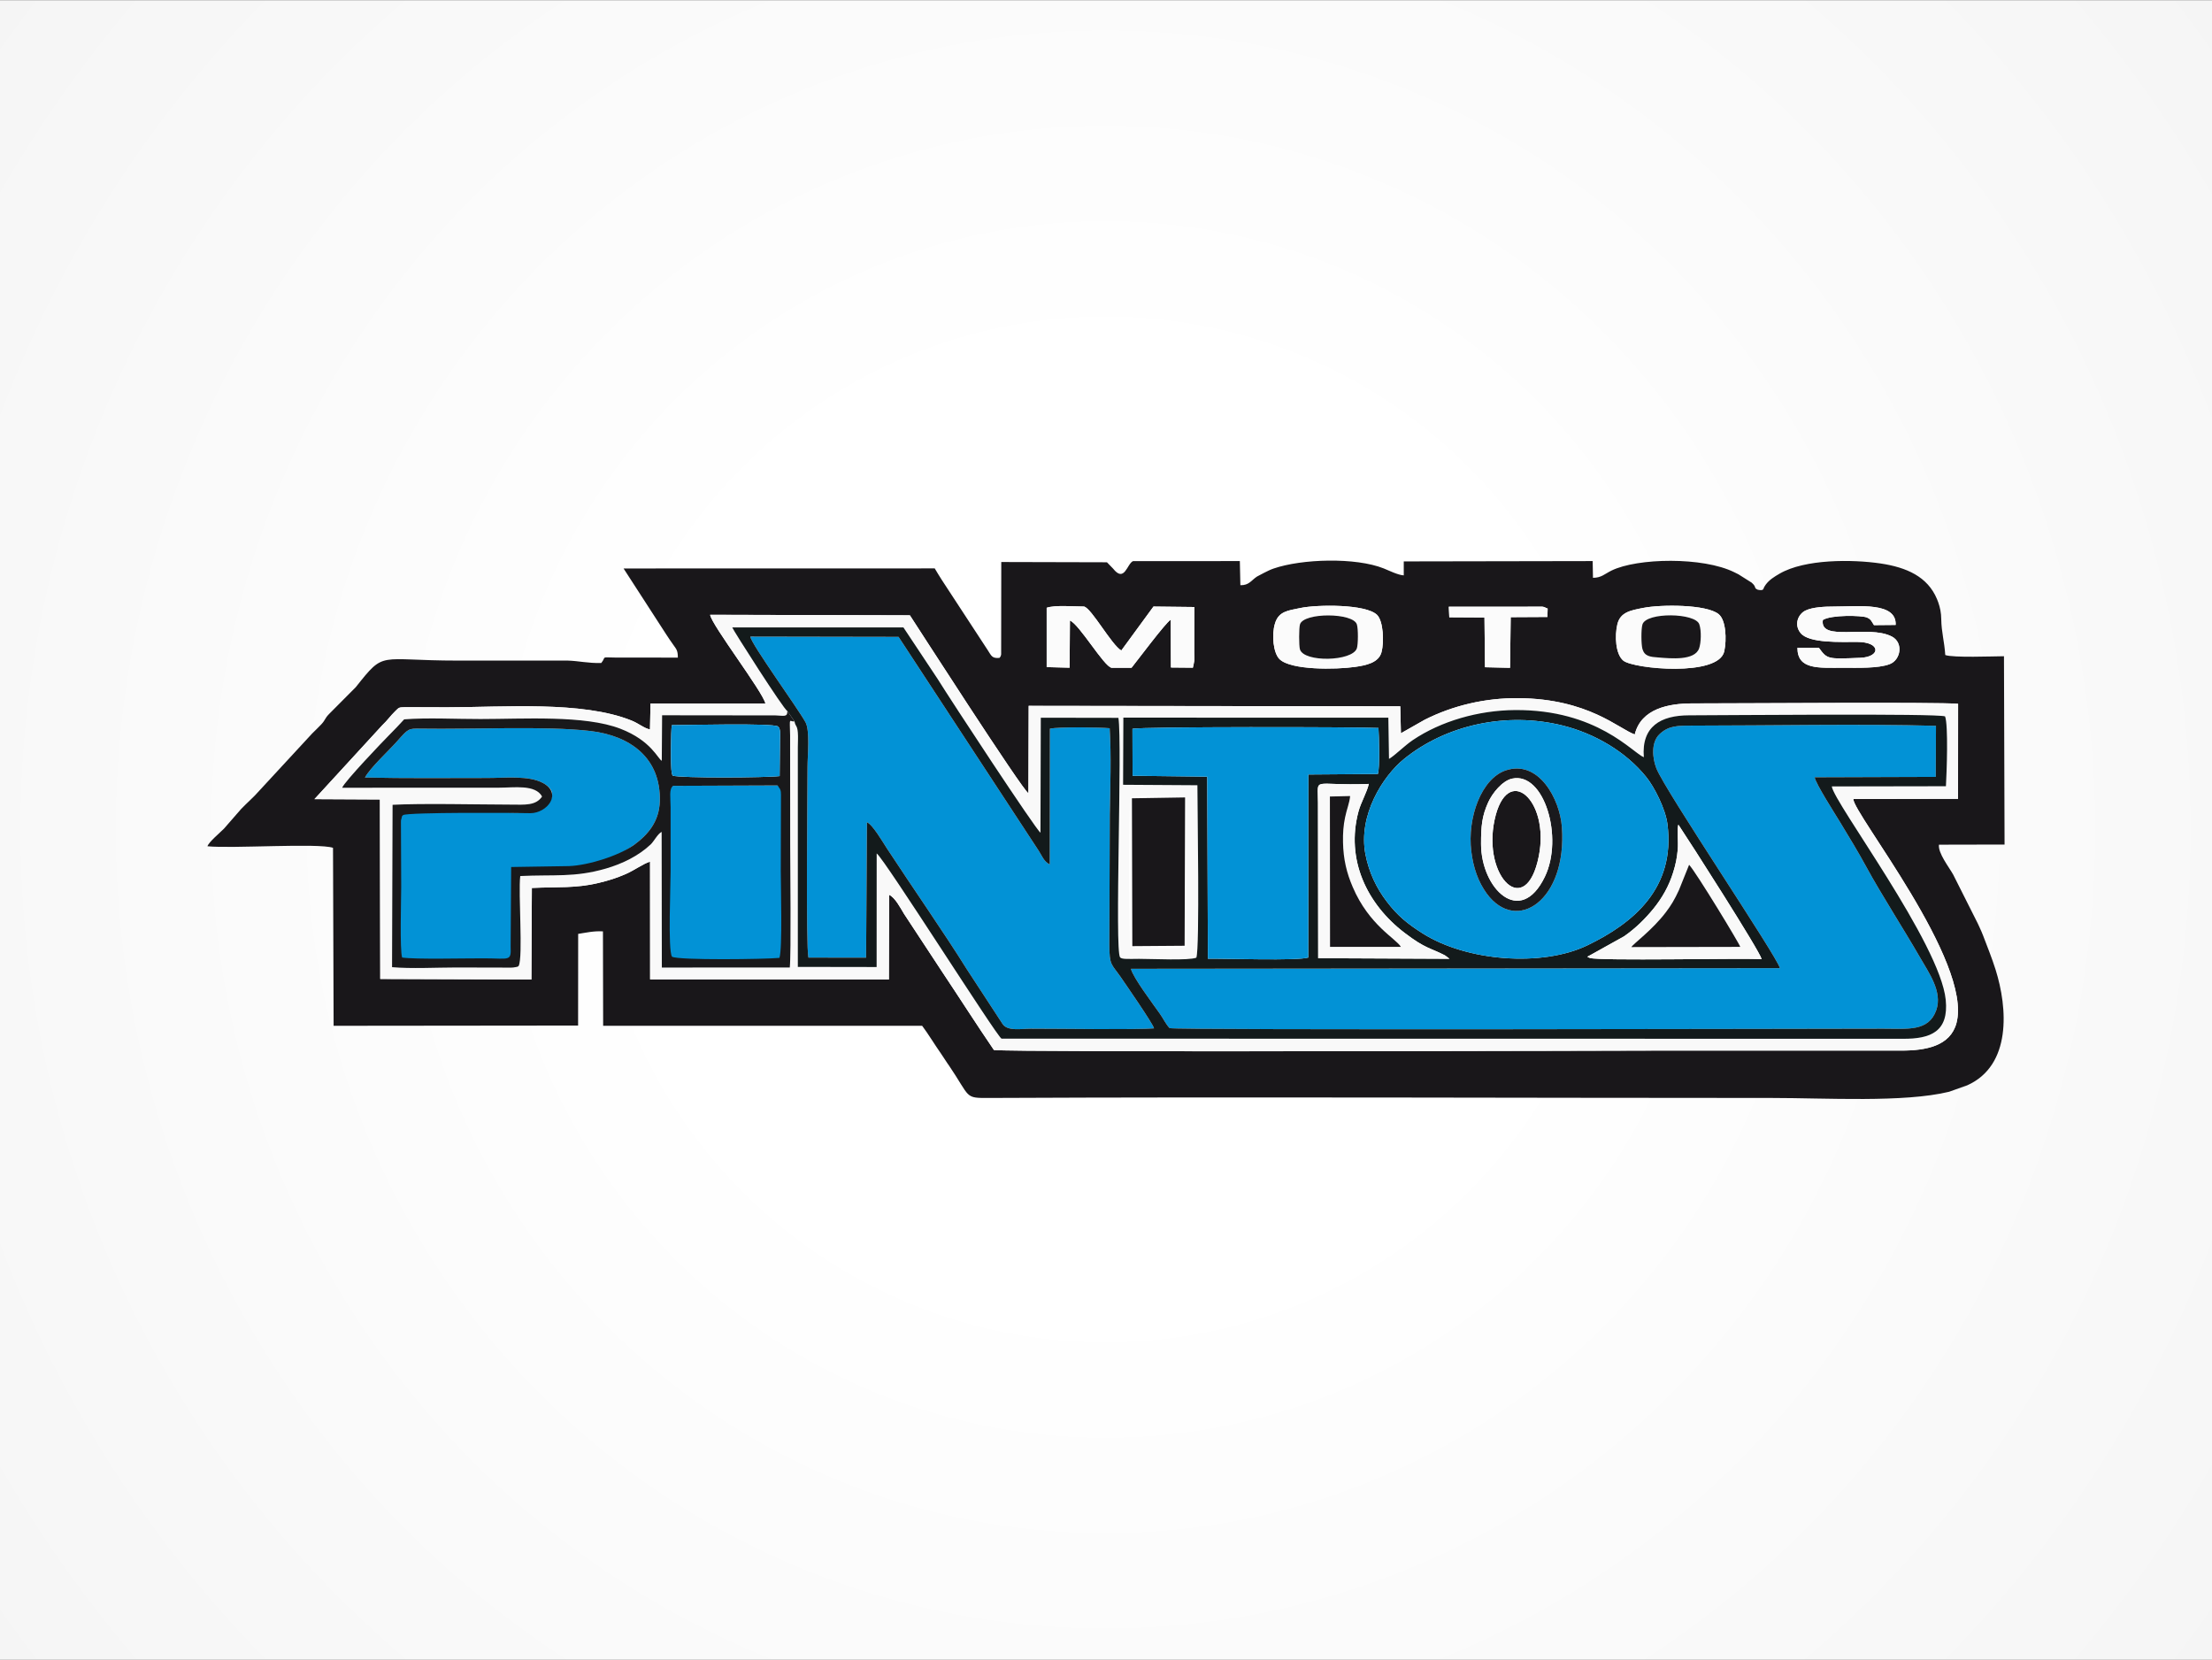
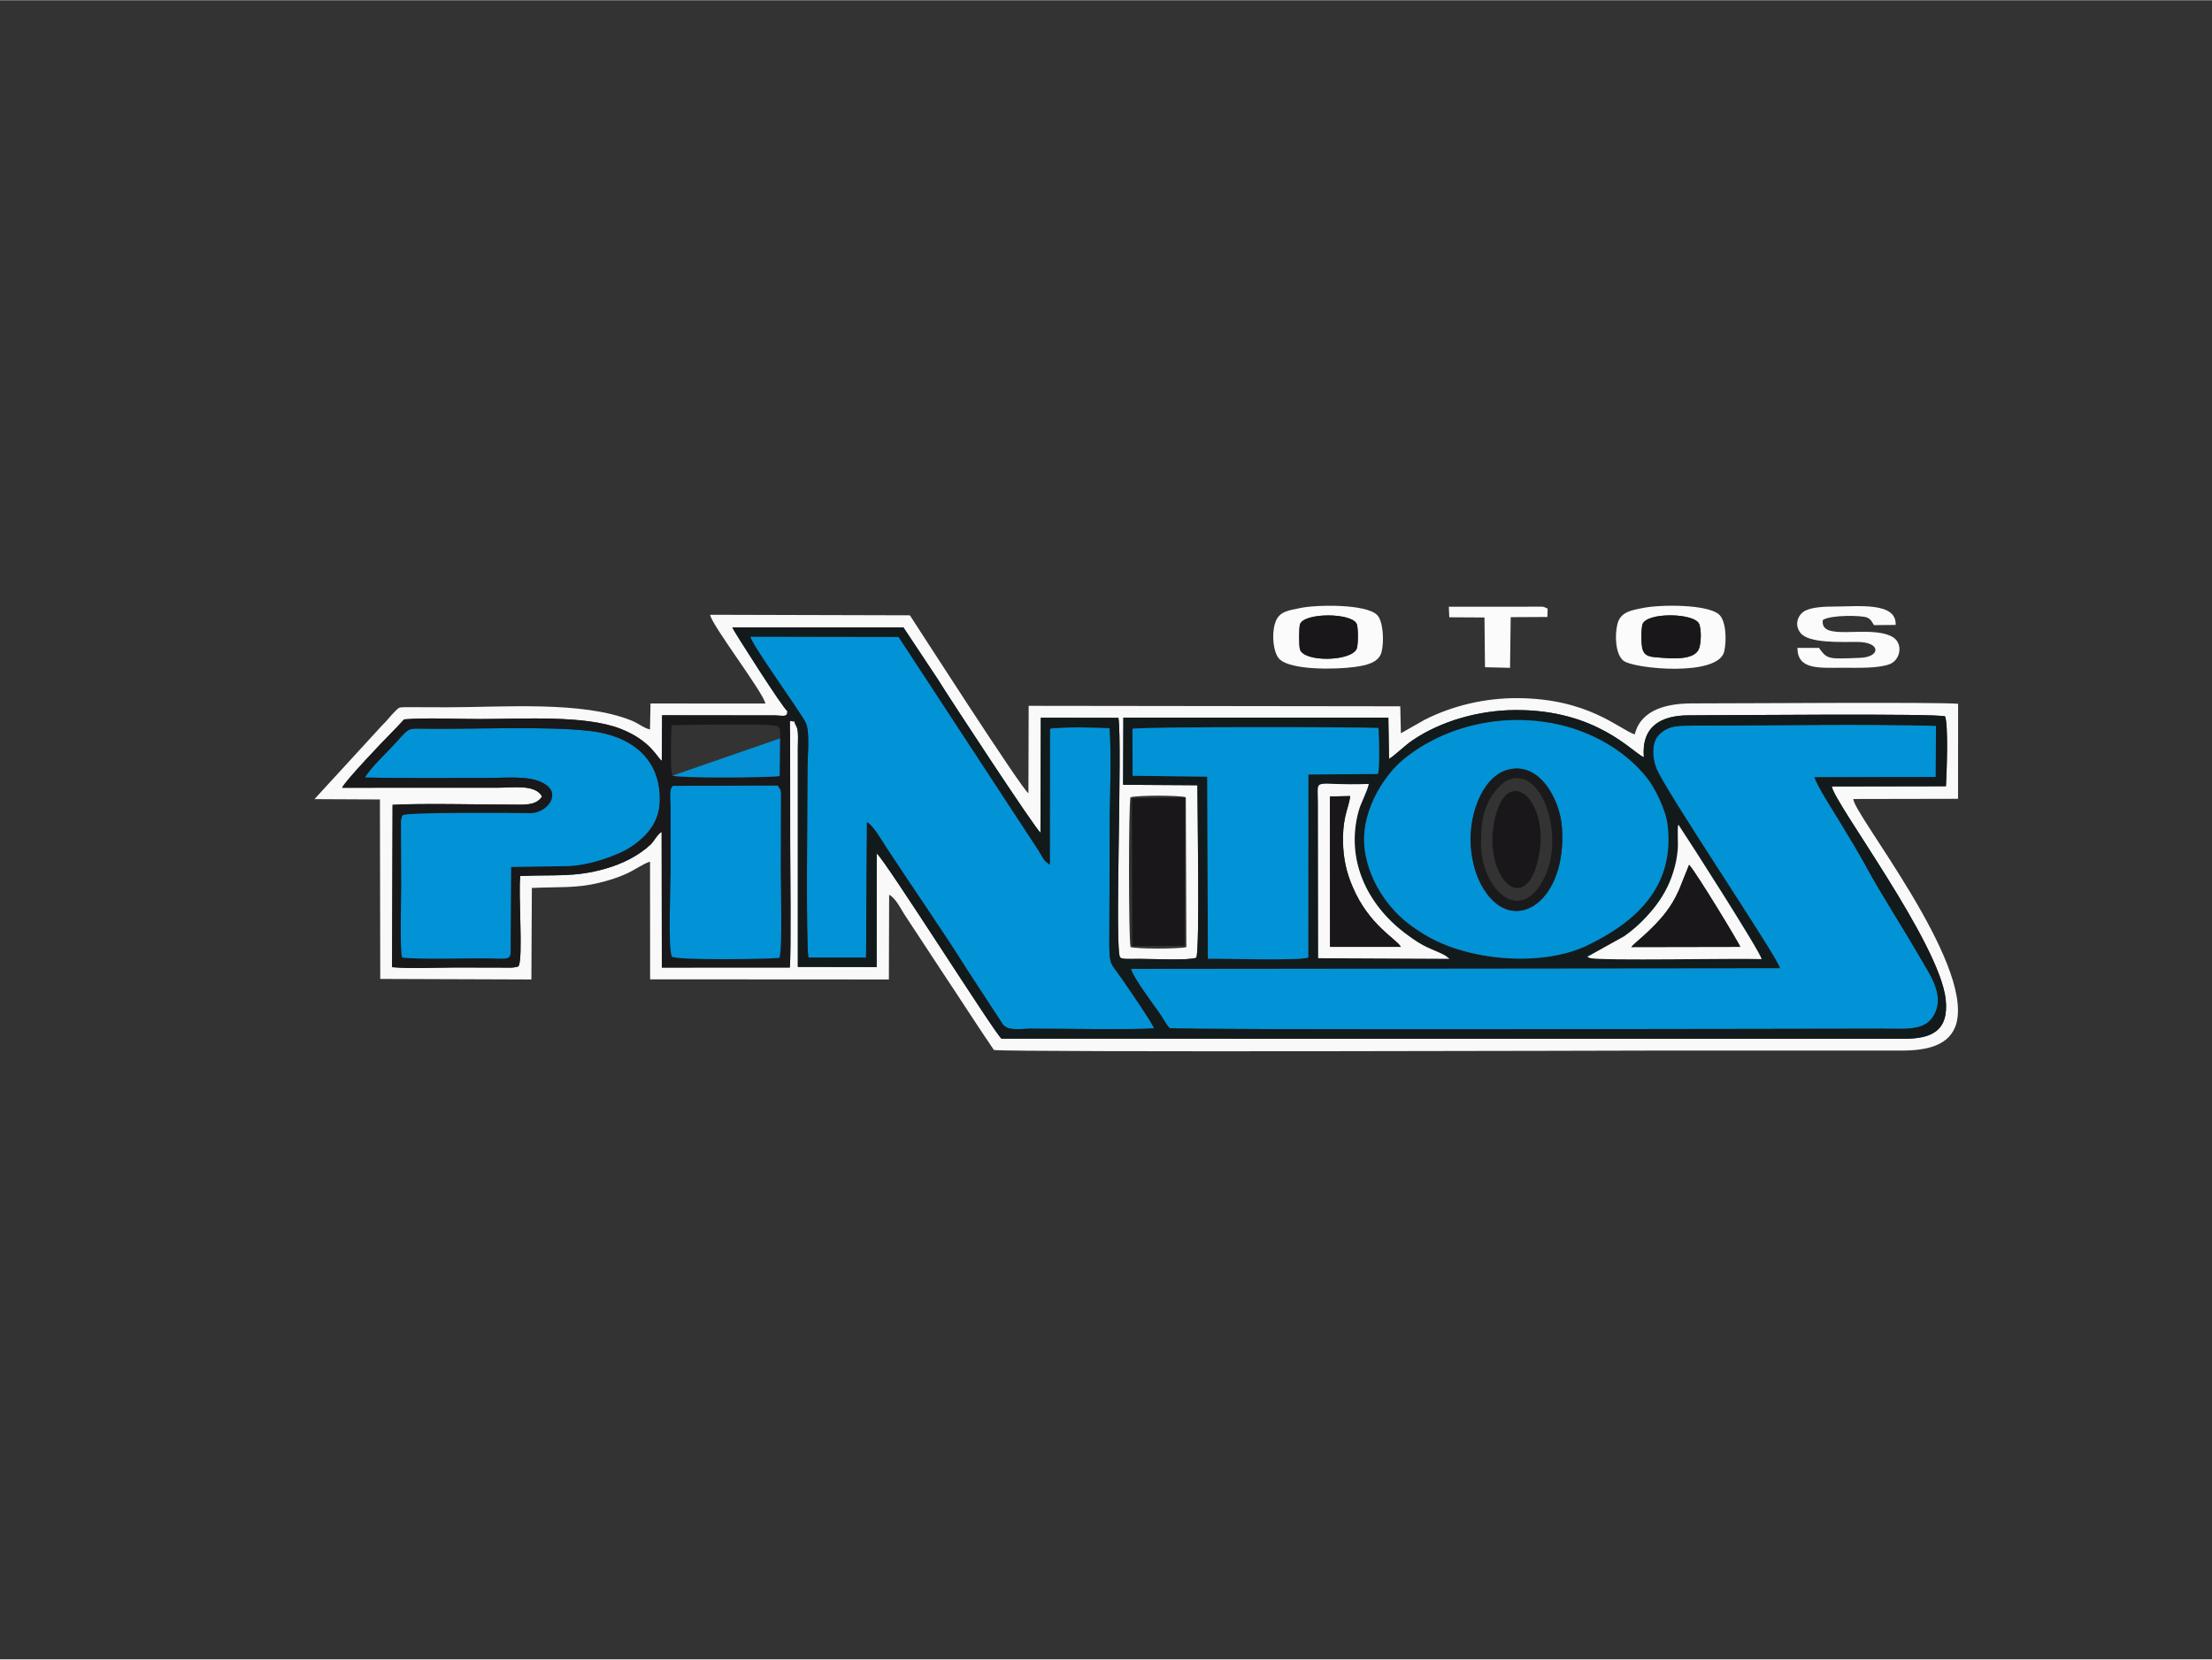
<svg xmlns="http://www.w3.org/2000/svg" xml:space="preserve" width="2250px" height="1688px" version="1.1" style="shape-rendering:geometricPrecision; text-rendering:geometricPrecision; image-rendering:optimizeQuality; fill-rule:evenodd; clip-rule:evenodd" viewBox="0 0 225000 168750">
  <rect x="0" y="0" width="225000" height="168750" fill="#333333" stroke="none" />
  <defs>
    <style type="text/css">
   
    .fil1 {fill:#0292D6}
    .fil6 {fill:#0591D5}
    .fil4 {fill:#131A1B}
    .fil2 {fill:#19171A}
    .fil5 {fill:#19191B}
    .fil8 {fill:#1A1A1D}
    .fil3 {fill:#F9F9F9}
    .fil7 {fill:#FBFBFB}
    .fil0 {fill:url(#id0)}
   
  </style>
    <radialGradient id="id0" gradientUnits="userSpaceOnUse" gradientTransform="matrix(2.103 -0 -0 2.103 -124136 -93103)" cx="112500" cy="84375.1" r="112500" fx="112500" fy="84375.1">
      <stop offset="0" style="stop-opacity:1; stop-color:white" />
      <stop offset="0.2" style="stop-opacity:1; stop-color:white" />
      <stop offset="0.569" style="stop-opacity:1; stop-color:#F6F6F6" />
      <stop offset="1" style="stop-opacity:1; stop-color:#E5E5E5" />
    </radialGradient>
  </defs>
  <g id="Capa_x0020_1">
-     <rect class="fil0" width="225000" height="168750" />
    <g id="_2262857373616">
      <path class="fil1" d="M79713 79863l-11688 40 -27 17927 11795 33c174,-2882 60,-6434 60,-9262 0,-2124 242,-6962 -140,-8739l0 1z" />
-       <path class="fil2" d="M167128 61809c1830,-362 6447,-376 7687,630 750,609 831,2566 576,3773 -556,2633 -9221,1802 -10267,958 -797,-650 -891,-2527 -609,-3700 301,-1246 1373,-1414 2613,-1662l0 1zm-34821 0c1669,-342 6621,-416 7767,710 643,644 724,2775 449,3793 -288,1072 -1562,1334 -2694,1495 -1970,281 -6534,341 -7680,-791 -630,-623 -818,-2460 -463,-3619 376,-1253 1321,-1320 2621,-1589l0 1zm-25842 -14c831,-301 2815,-127 3800,-127 757,161 2815,3927 3793,4470l3271 -4470 4155 47 -7 4664c0,228 20,577 7,784l-101 543c-6,-20 -26,87 -47,181l-2231 -20 -27 -4858c-496,274 -3458,4242 -3981,4885l-2030 0c-778,-134 -3284,-4430 -4236,-4805l-33 4798 -2332 -60 0 -6031 -1 -1zm-28609 9738c-234,-1166 -5495,-8015 -5622,-9027l20319 54c308,462 11506,17886 12056,18094l27 -8886 37797 47 67 2741 2406 -1367c2888,-1462 6165,-2225 9503,-2205 7177,53 10266,3143 11875,3692 643,-2634 3478,-3156 5837,-3156 3914,6 25138,-154 27054,40l-6 9664 -10649 20c-60,1420 12143,16553 10488,22785 -630,2346 -3110,2802 -5596,2802l-25178 0c-1709,0 -65267,194 -67136,-61 -1729,-2533 -3458,-5240 -5254,-7934l-3887 -5911c-369,-610 -905,-1649 -1515,-1937l-27 8612 -24286 -14 -7 -11969c-623,161 -1655,912 -2506,1273 -919,396 -1635,624 -2708,885 -2359,570 -4188,389 -6809,516l-47 9309 -15373 -54 -34 -18255 -6661 -34 6876 -7492c603,-576 831,-958 1340,-1454 416,-402 335,-382 1046,-409l4215 13c5743,0 13745,-670 18758,1341 757,301 1307,804 1896,911l54 -2640 11688 7 -1 -1zm111052 -6266c-1615,-7 -4898,160 -5756,-905 -711,-878 -228,-1937 496,-2285 743,-362 2003,-409 2928,-409 2453,0 6353,-489 6246,1870l-2205 20c-227,-329 -274,-603 -737,-784 -529,-208 -3619,-282 -4463,261 -355,2272 4624,442 7016,1682 1207,630 905,2379 -214,2808 -1180,449 -3297,369 -4711,369 -2513,0 -4671,227 -4678,-2024l2191 6c852,1167 905,1140 4202,1006 2084,-81 2131,-1615 -315,-1615l0 0zm-41536 -3579l9516 -7c54,7 101,20 148,27l388 168 -26 851 -3733 20 -67 5153 -2547 -60 -53 -5060 -3579 -20 -47 -1072zm-34158 -3887l-617 -636 -10749 -27 -13 9396c-54,268 -74,207 -168,355 -777,74 -824,-221 -1199,-791l-4678 -7151c-282,-428 -463,-757 -711,-1159l-31651 7 4309 6661c295,463 449,670 757,1113 295,429 456,536 456,1293l-6400 -7c-1515,-20 -838,-120 -1394,557 -1388,26 -2272,-215 -3411,-248l-11199 0c-8169,0 -7358,-1079 -10354,2700l-2707 2721c-476,483 -342,563 -804,1066 -309,328 -543,543 -932,931l-5374 5817c-577,670 -1234,1213 -1857,1870l-1742 1997c-443,442 -1528,1347 -1676,1783 2466,254 11312,-349 12773,160l61 18101 24869 -26 7 -9322c791,-121 1602,-315 2520,-255l20 9603 32449 0c590,778 1293,1944 1944,2869l670 1012c20,26 47,60 67,87 2292,3377 1568,3384 4155,3371 26438,-121 53096,0 79568,0 5475,0 13470,489 18054,-630l1849 -657c4511,-2024 4115,-7848 2876,-11775 -403,-1266 -798,-2211 -1247,-3404 -87,-235 -234,-583 -369,-865 -40,-94 -187,-402 -194,-422l-2500 -4966c-442,-791 -1554,-2185 -1447,-3042l6674 -14 -60 -19153c-1146,7 -5167,167 -5971,-121 -100,-1447 -389,-2318 -409,-3645 -6,-650 -120,-1187 -308,-1723l-128 -328c-958,-2285 -3096,-3224 -5743,-3619 -2868,-422 -7680,-462 -10267,1039 -562,328 -1038,623 -1400,1105 -469,630 402,-462 -121,188 -174,221 -13,482 -690,342 -476,-215 -61,-221 -630,-724l-1340 -845c-94,-47 -262,-134 -416,-207 -3190,-1589 -9871,-1461 -12498,-175 -697,342 -1032,737 -1884,737l-33 -1702 -19214 34 0 1420c-569,-26 -1514,-495 -2030,-703 -2855,-1146 -8350,-985 -11225,13 -362,128 -603,255 -965,436l-711 375c-569,369 -804,905 -1689,878l-53 -2453 -10870 7c-603,248 -858,2245 -2031,751l1 0z" />
      <path class="fil1" d="M181047 98446l-66010 67c214,892 2225,3546 2948,4578 376,536 584,1032 986,1454 462,228 68282,60 72578,60 2520,0 4618,309 5401,-1876 671,-1877 -784,-3860 -1621,-5328 -1615,-2808 -4008,-6527 -5442,-9168 -865,-1595 -1749,-3042 -2701,-4610 -489,-811 -2513,-3961 -2600,-4591l12317 -40 21 -5194c-7660,-214 -16868,-20 -24803,-20 -1448,0 -2426,-7 -3351,905 -818,811 -711,2372 -288,3444 891,2279 12297,19147 12565,20319z" />
      <path class="fil1" d="M82232 97374l5864 7 87 -13772c577,228 1615,2024 2038,2667 2600,3974 5803,8565 8102,12251l3686 5643c543,703 1870,435 2821,435 2520,-7 10743,121 12552,-33 -40,-389 -3009,-4671 -3398,-5234 -931,-1347 -1139,-1140 -1145,-3277l47 -13209c46,-2735 160,-6119 -14,-8806 -1012,-101 -5214,-154 -6078,47l-13 13812c-630,-342 -771,-851 -1113,-1381l-14268 -21773 -15078 -27c73,744 4791,7224 5609,8705 476,858 208,3398 208,4604 0,2607 -175,18168 93,19341l0 0z" />
      <path class="fil3" d="M114990 81062c764,-207 4879,-214 5629,0l54 15247c-818,194 -4926,194 -5676,-7 -208,-831 -208,-14475 -7,-15240l0 0zm-34172 -7713c-542,74 -502,-617 -449,1421l7 11037c0,2185 107,11152 -40,12572l-13015 7 -20 -13798c-395,187 -797,978 -1112,1273 -1254,1179 -2889,1970 -4571,2459 -3197,925 -5274,590 -8698,758 -215,1755 301,8222 -161,9141 -194,127 7,53 -335,127 -161,33 -262,40 -422,47l-5610 -13c-1990,0 -4543,140 -6513,-34l53 -16512c2949,-161 8645,-27 12056,-20 1394,6 2520,120 3150,-825 -683,-1253 -2848,-898 -4389,-898l-15944 7c228,-623 4202,-4778 4752,-5328 657,-650 992,-1032 1555,-1628 2339,-188 5354,-27 7767,-33 4343,0 10595,-416 14221,985 3183,1226 3840,3123 4215,3257l33 -4625 11534 14c804,20 1246,221 1199,-456 -328,-87 -5535,-8256 -5596,-8491l17411 0 3472 5228c1420,2291 10005,15353 10468,15648l33 -11695 7895 14c415,2654 -403,23730 174,24367 188,201 818,154 1923,147 1455,0 5040,188 5831,-120 355,-1032 107,-15092 107,-17539l-7559 -47 27 -6829 26954 7 67 4188c569,-315 1541,-1313 2419,-1909 2875,-1937 6688,-3029 10387,-3056 8364,-67 11976,4356 13115,4798 -254,-3130 1716,-4262 4604,-4262 3994,-7 25151,-208 26036,107 342,898 167,5737 87,7104l-11607 20c181,1622 11017,15970 11587,21707 321,3223 -1515,3974 -4343,3960l-91698 -13c-456,-168 -11929,-18322 -12700,-18838l-6 11553 -8015 -13 0 -22303c0,-456 40,-1119 0,-1548 -67,-764 -235,-549 -336,-1119l0 -1zm-2962 -1816l-11687 -7 -54 2641c-590,-108 -1139,-610 -1897,-912 -5012,-2010 -13014,-1340 -18757,-1340l-4216 -14c-710,27 -630,7 -1045,409 -510,496 -737,878 -1341,1454l-6875 7493 6661 33 33 18255 15374 54 47 -9309c2620,-127 4450,54 6809,-516 1072,-261 1789,-489 2707,-884 851,-362 1883,-1113 2506,-1274l7 11969 24287 14 26 -8612c610,288 1146,1327 1515,1937l3887 5911c1796,2694 3525,5401 5254,7935 1870,254 65428,60 67137,60l25178 0c2486,0 4966,-456 5595,-2801 1656,-6233 -10548,-21365 -10488,-22786l10649 -20 7 -9664c-1917,-194 -23141,-33 -27054,-40 -2359,0 -5194,523 -5838,3157 -1608,-550 -4697,-3639 -11875,-3693 -3337,-20 -6614,744 -9503,2205l-2406 1367 -67 -2741 -37797 -47 -26 8886c-550,-208 -11749,-17632 -12057,-18094l-20319 -54c128,1012 5388,7861 5623,9027l0 1z" />
      <path class="fil4" d="M138894 86893c-777,-3981 1770,-7982 3921,-9724 4229,-3432 10367,-4846 16171,-3391 3250,817 6393,2660 8451,5207 851,1038 1970,3277 2171,4798 844,6534 -3478,10093 -8143,12344 -4610,2225 -12304,1622 -16774,-1226 -1534,-972 -2540,-1796 -3625,-3217 -1046,-1367 -1810,-2949 -2172,-4791l0 0zm31826 -3043c1106,1642 8277,12847 8471,13678 -2439,-107 -16385,195 -17457,-114l-262 -107c34,-27 81,-107 101,-80l3625 -2018c1213,-844 2152,-1796 2969,-2787 898,-1106 1595,-2326 2031,-3733 254,-831 375,-1407 462,-2326 60,-623 -74,-2205 60,-2513zm-36657 -2238c0,-2748 -691,-1676 5167,-1903 -161,791 -791,1863 -1039,2774 -1340,4926 864,9463 4678,12371 2138,1635 2627,1522 4108,2292l469 349 -13363 -61 -20 -15822 0 0zm-986 15755c-1112,349 -8370,94 -10213,121l-67 -18516 -7593 -94 -13 -4772c777,-227 22698,-201 25024,-87 60,852 154,4035 -61,4678l-7070 54 -7 18617 0 -1zm47970 1079c-268,-1172 -11674,-18040 -12565,-20319 -422,-1072 -530,-2633 288,-3444 925,-912 1903,-905 3351,-905 7935,0 17143,-194 24803,20l-21 5194 -12317 40c87,630 2111,3780 2600,4591 952,1568 1836,3015 2701,4610 1434,2641 3827,6360 5442,9168 837,1468 2292,3451 1621,5328 -784,2184 -2881,1876 -5401,1876 -4296,0 -72116,168 -72578,-60 -402,-422 -610,-918 -986,-1454 -723,-1032 -2734,-3686 -2948,-4578l66010 -67zm-92951 -1065l-5864 -7c-268,-1173 -93,-16734 -93,-19340 0,-1207 268,-3747 -208,-4604 -818,-1482 -5535,-7962 -5609,-8706l15078 27 14268 21774c342,529 483,1038 1113,1380l13 -13812c865,-201 5066,-147 6078,-47 175,2688 61,6072 14,8806l-47 13209c6,2138 214,1930 1146,3277 388,563 3357,4845 3398,5234 -1810,154 -10033,27 -12553,34 -951,0 -2278,268 -2821,-436l-3686 -5643c-2299,-3686 -5502,-8276 -8102,-12250 -422,-644 -1461,-2440 -2037,-2668l-87 13772 -1 0zm-8015 -25098l737 1066c101,570 269,355 336,1119 40,429 0,1093 0,1548l0 22303 8015 13 6 -11553c771,516 12244,18671 12700,18838l91698 13c2828,14 4664,-737 4343,-3960 -570,-5737 -11407,-20085 -11587,-21707l11607 -20c80,-1367 255,-6206 -87,-7104 -885,-315 -22042,-114 -26036,-107 -2888,0 -4858,1133 -4604,4262 -1139,-442 -4751,-4865 -13115,-4798 -3699,27 -7512,1119 -10387,3056 -878,596 -1850,1595 -2419,1910l-67 -4189 -26954 -7 -27 6829 7559 47c0,2446 248,16506 -107,17539 -791,308 -4376,120 -5831,120 -1105,7 -1735,54 -1923,-147 -577,-637 241,-21713 -174,-24367l-7895 -13 -33 11694c-463,-295 -9047,-13357 -10468,-15648l-3472 -5228 -17411 0c61,235 5268,8404 5596,8491l0 0z" />
      <path class="fil1" d="M153176 78328c3337,-1099 5488,2915 5696,5764 543,7439 -4604,10910 -7647,6762 -871,-1193 -1367,-2627 -1568,-4296 -422,-3405 1019,-7399 3519,-8230l0 0zm-14282 8565c362,1843 1126,3424 2172,4791 1085,1421 2091,2245 3625,3217 4470,2848 12164,3452 16774,1227 4665,-2252 8987,-5811 8143,-12345 -201,-1521 -1320,-3759 -2171,-4798 -2058,-2547 -5201,-4389 -8451,-5207 -5804,-1454 -11943,-40 -16171,3391 -2151,1742 -4698,5743 -3921,9724l0 0z" />
      <path class="fil1" d="M53958 82249c-583,609 -2191,308 -3056,315 -2607,13 -8403,-148 -10441,67l-60 15011 11728 34 20 -9168c770,-389 2466,-201 3411,-208 1414,-6 2527,-114 3880,-194 1267,254 4236,-1609 5073,-2212 1300,-951 2547,-2292 2601,-4430 120,-4369 -2969,-6654 -7037,-7137 -4597,-536 -12009,-154 -17264,-241 -1280,-20 -1260,-20 -2392,1253 -965,1086 -2741,2701 -3297,3720 4121,93 8256,46 12378,46 1997,0 4268,-274 5729,510 2011,1079 409,2627 -1273,2634l0 0z" />
      <path class="fil1" d="M133084 78750l7070 -53c215,-644 121,-3827 61,-4678 -2326,-114 -24247,-141 -25024,87l13 4772 7593 93 67 18517c1843,-27 9101,228 10213,-121l7 -18617 0 0z" />
      <path class="fil5" d="M68461 79903l10602 -40c47,20 93,33 107,114l174 254c101,248 81,309 94,590l-20 7781c0,1488 181,7861 -134,8799 -1374,141 -10307,262 -10930,-121 -429,-663 -134,-7284 -141,-8678l0 -6527c-7,-979 -174,-1850 248,-2172l0 0zm-10562 8163l-5904 93 -54 8069c60,1575 -80,1220 -2748,1220 -1990,-7 -6902,120 -8289,-81 -249,-777 -94,-5971 -94,-7211l-27 -6540c13,-268 -20,-148 61,-416 107,-375 -27,-107 167,-328 610,-288 11386,-235 12947,-188 1682,-7 3284,-1990 1274,-3069 -1461,-784 -3733,-510 -5730,-510 -4122,0 -8257,47 -12378,-47 556,-1018 2332,-2633 3297,-3719 1133,-1273 1113,-1273 2393,-1253 5254,87 12666,-295 17263,241 4068,483 7157,2768 7037,7137 -54,2138 -1300,3478 -2600,4430 -1542,1113 -4651,2091 -6615,2171l0 1zm10508 -9202c-13,-40 -27,-87 -33,-120 -14,-34 -34,-87 -41,-128 -154,-730 -80,-4436 0,-4885 1488,-7 10260,-228 10810,134 268,241 208,757 201,1213l-40 3833c-1321,168 -10080,221 -10897,-47l0 0zm12411 -5515l-737 -1066c47,677 -395,476 -1199,456l-11534 -13 -33 4624c-375,-134 -1032,-2031 -4215,-3257 -3626,-1401 -9879,-985 -14221,-985 -2413,7 -5429,-154 -7767,33 -563,597 -898,979 -1555,1629 -550,549 -4524,4704 -4752,5327l15944 -6c1541,0 3706,-355 4389,898 -630,945 -1756,831 -3150,824 -3411,-7 -9107,-141 -12056,20l-53 16513c1970,174 4523,33 6513,33l5610 13c160,-6 261,-13 422,-47 342,-73 141,0 335,-127 462,-918 -54,-7385 161,-9141 3424,-167 5502,167 8698,-757 1682,-489 3317,-1280 4571,-2460 315,-295 717,-1085 1112,-1273l20 13798 13015 -6c147,-1421 40,-10388 40,-12573l-7 -11037c-53,-2037 -93,-1347 449,-1421l0 1z" />
      <polygon class="fil2" points="115177,96208 120498,96168 120545,81083 115137,81170 " />
      <path class="fil3" d="M142493 96282l-7204 0 -13 -15293 2057 -47c-60,697 -355,1373 -516,2178 -167,811 -228,1588 -208,2533 34,1722 376,3123 985,4537 1662,3907 4444,5274 4899,6092l0 0zm-8430 -14670l20 15822 13363 61 -469 -349c-1481,-770 -1971,-657 -4108,-2292 -3814,-2908 -6018,-7445 -4678,-12371 248,-911 878,-1983 1038,-2774 -5857,227 -5167,-845 -5167,1903l1 0z" />
-       <path class="fil6" d="M68407 78864c817,268 9576,215 10897,47l40 -3833c7,-456 67,-972 -201,-1213 -549,-362 -9322,-141 -10810,-134 -80,449 -154,4155 0,4886 7,40 27,93 41,127 6,33 20,80 33,121l0 -1z" />
-       <path class="fil7" d="M106465 67827l2333 60 33 -4798c952,375 3458,4671 4235,4805l2031 0c523,-644 3485,-4611 3981,-4886l26 4859 2232 20c20,-94 40,-201 47,-181l100 -543c14,-208 -6,-556 -6,-784l6 -4664 -4155 -47 -3270 4470c-979,-543 -3036,-4309 -3793,-4470 -985,0 -2969,-175 -3800,127l0 6032 0 0z" />
+       <path class="fil6" d="M68407 78864c817,268 9576,215 10897,47l40 -3833l0 -1z" />
      <path class="fil3" d="M171813 87932c724,777 5187,8135 5200,8350l-11071 20c188,-335 2124,-1723 3498,-3532 550,-724 885,-1280 1334,-2252l1038 -2586 1 0zm-10080 9482c1073,309 15019,7 17458,114 -194,-831 -7365,-12036 -8471,-13678 -134,309 0,1890 -60,2513 -87,919 -208,1495 -463,2326 -435,1407 -1132,2627 -2030,3733 -818,991 -1756,1943 -2969,2787l-3626 2018c-20,-27 -67,53 -100,80l261 107z" />
      <path class="fil2" d="M170774 90518c-449,972 -784,1528 -1334,2252 -1373,1809 -3310,3197 -3498,3532l11071 -20c-13,-215 -4476,-7573 -5200,-8350l-1039 2586 0 0z" />
      <path class="fil2" d="M142493 96282c-456,-818 -3237,-2185 -4899,-6092 -610,-1414 -951,-2815 -985,-4537 -20,-945 40,-1722 208,-2533 160,-805 455,-1481 516,-2178l-2058 47 14 15293 7204 0 0 0z" />
      <path class="fil7" d="M138017 65917c-456,1340 -5395,1454 -5791,100 -107,-368 -107,-2171 7,-2540 382,-1219 5401,-1199 5784,7 147,462 134,2030 0,2433l0 0zm-5710 -4108c-1300,268 -2245,335 -2621,1588 -355,1159 -167,2996 463,3619 1146,1133 5710,1072 7680,791 1132,-161 2406,-422 2694,-1495 275,-1018 194,-3149 -449,-3793 -1146,-1125 -6099,-1052 -7767,-710l0 0z" />
      <path class="fil7" d="M172831 65917c-442,1273 -2875,1032 -4134,931 -858,-60 -1408,-120 -1629,-857 -134,-463 -147,-2031 0,-2507 395,-1267 5388,-1186 5784,-7 227,671 174,1890 -21,2440l0 0zm-5703 -4108c-1240,248 -2312,415 -2613,1662 -282,1172 -188,3049 609,3699 1046,845 9711,1675 10267,-958 255,-1207 175,-3163 -576,-3773 -1240,-1005 -5857,-992 -7687,-630l0 0z" />
      <path class="fil7" d="M188908 65267c2446,0 2400,1534 316,1615 -3298,134 -3351,161 -4202,-1006l-2192 -6c7,2251 2165,2024 4678,2024 1414,0 3532,80 4711,-369 1120,-429 1421,-2178 215,-2808 -2393,-1240 -7372,590 -7017,-1682 845,-543 3934,-469 4463,-261 463,181 510,455 737,784l2205 -20c108,-2359 -3793,-1870 -6246,-1870 -924,0 -2184,47 -2928,409 -724,348 -1207,1407 -496,2285 858,1066 4142,898 5757,905l-1 0z" />
      <path class="fil2" d="M156526 87047c1140,-5730 -3243,-9557 -4503,-3673 -1247,5831 3203,10200 4503,3673z" />
      <path class="fil8" d="M150649 85807c0,-1809 87,-2821 737,-4249 422,-918 1434,-2184 2440,-2392 3263,-684 5234,6018 3310,9992 -2493,5154 -6487,1200 -6487,-3351zm2527 -7479c-2500,831 -3941,4825 -3519,8230 201,1668 697,3103 1568,4296 3043,4148 8190,676 7647,-6762 -208,-2849 -2359,-6863 -5696,-5764l0 0z" />
-       <path class="fil3" d="M156526 87047c-1300,6527 -5750,2158 -4503,-3673 1260,-5884 5643,-2057 4503,3673zm-5877 -1240c0,4551 3994,8504 6487,3351 1924,-3974 -47,-10676 -3310,-9992 -1006,208 -2018,1474 -2440,2392 -650,1428 -737,2440 -737,4249z" />
      <path class="fil7" d="M147419 62760l3579 20 53 5060 2547 60 67 -5153 3733 -20 26 -851 -388 -168c-47,-7 -94,-20 -148,-27l-9516 7 47 1072z" />
      <path class="fil2" d="M172831 65917c195,-550 248,-1769 20,-2440 -395,-1179 -5388,-1260 -5783,7 -148,476 -134,2044 0,2507 221,737 770,797 1628,857 1260,101 3693,342 4135,-931l0 0z" />
      <path class="fil2" d="M138017 65917c134,-402 147,-1970 0,-2433 -383,-1206 -5402,-1226 -5784,-7 -114,369 -114,2172 -7,2540 396,1354 5335,1240 5791,-100l0 0z" />
    </g>
  </g>
</svg>